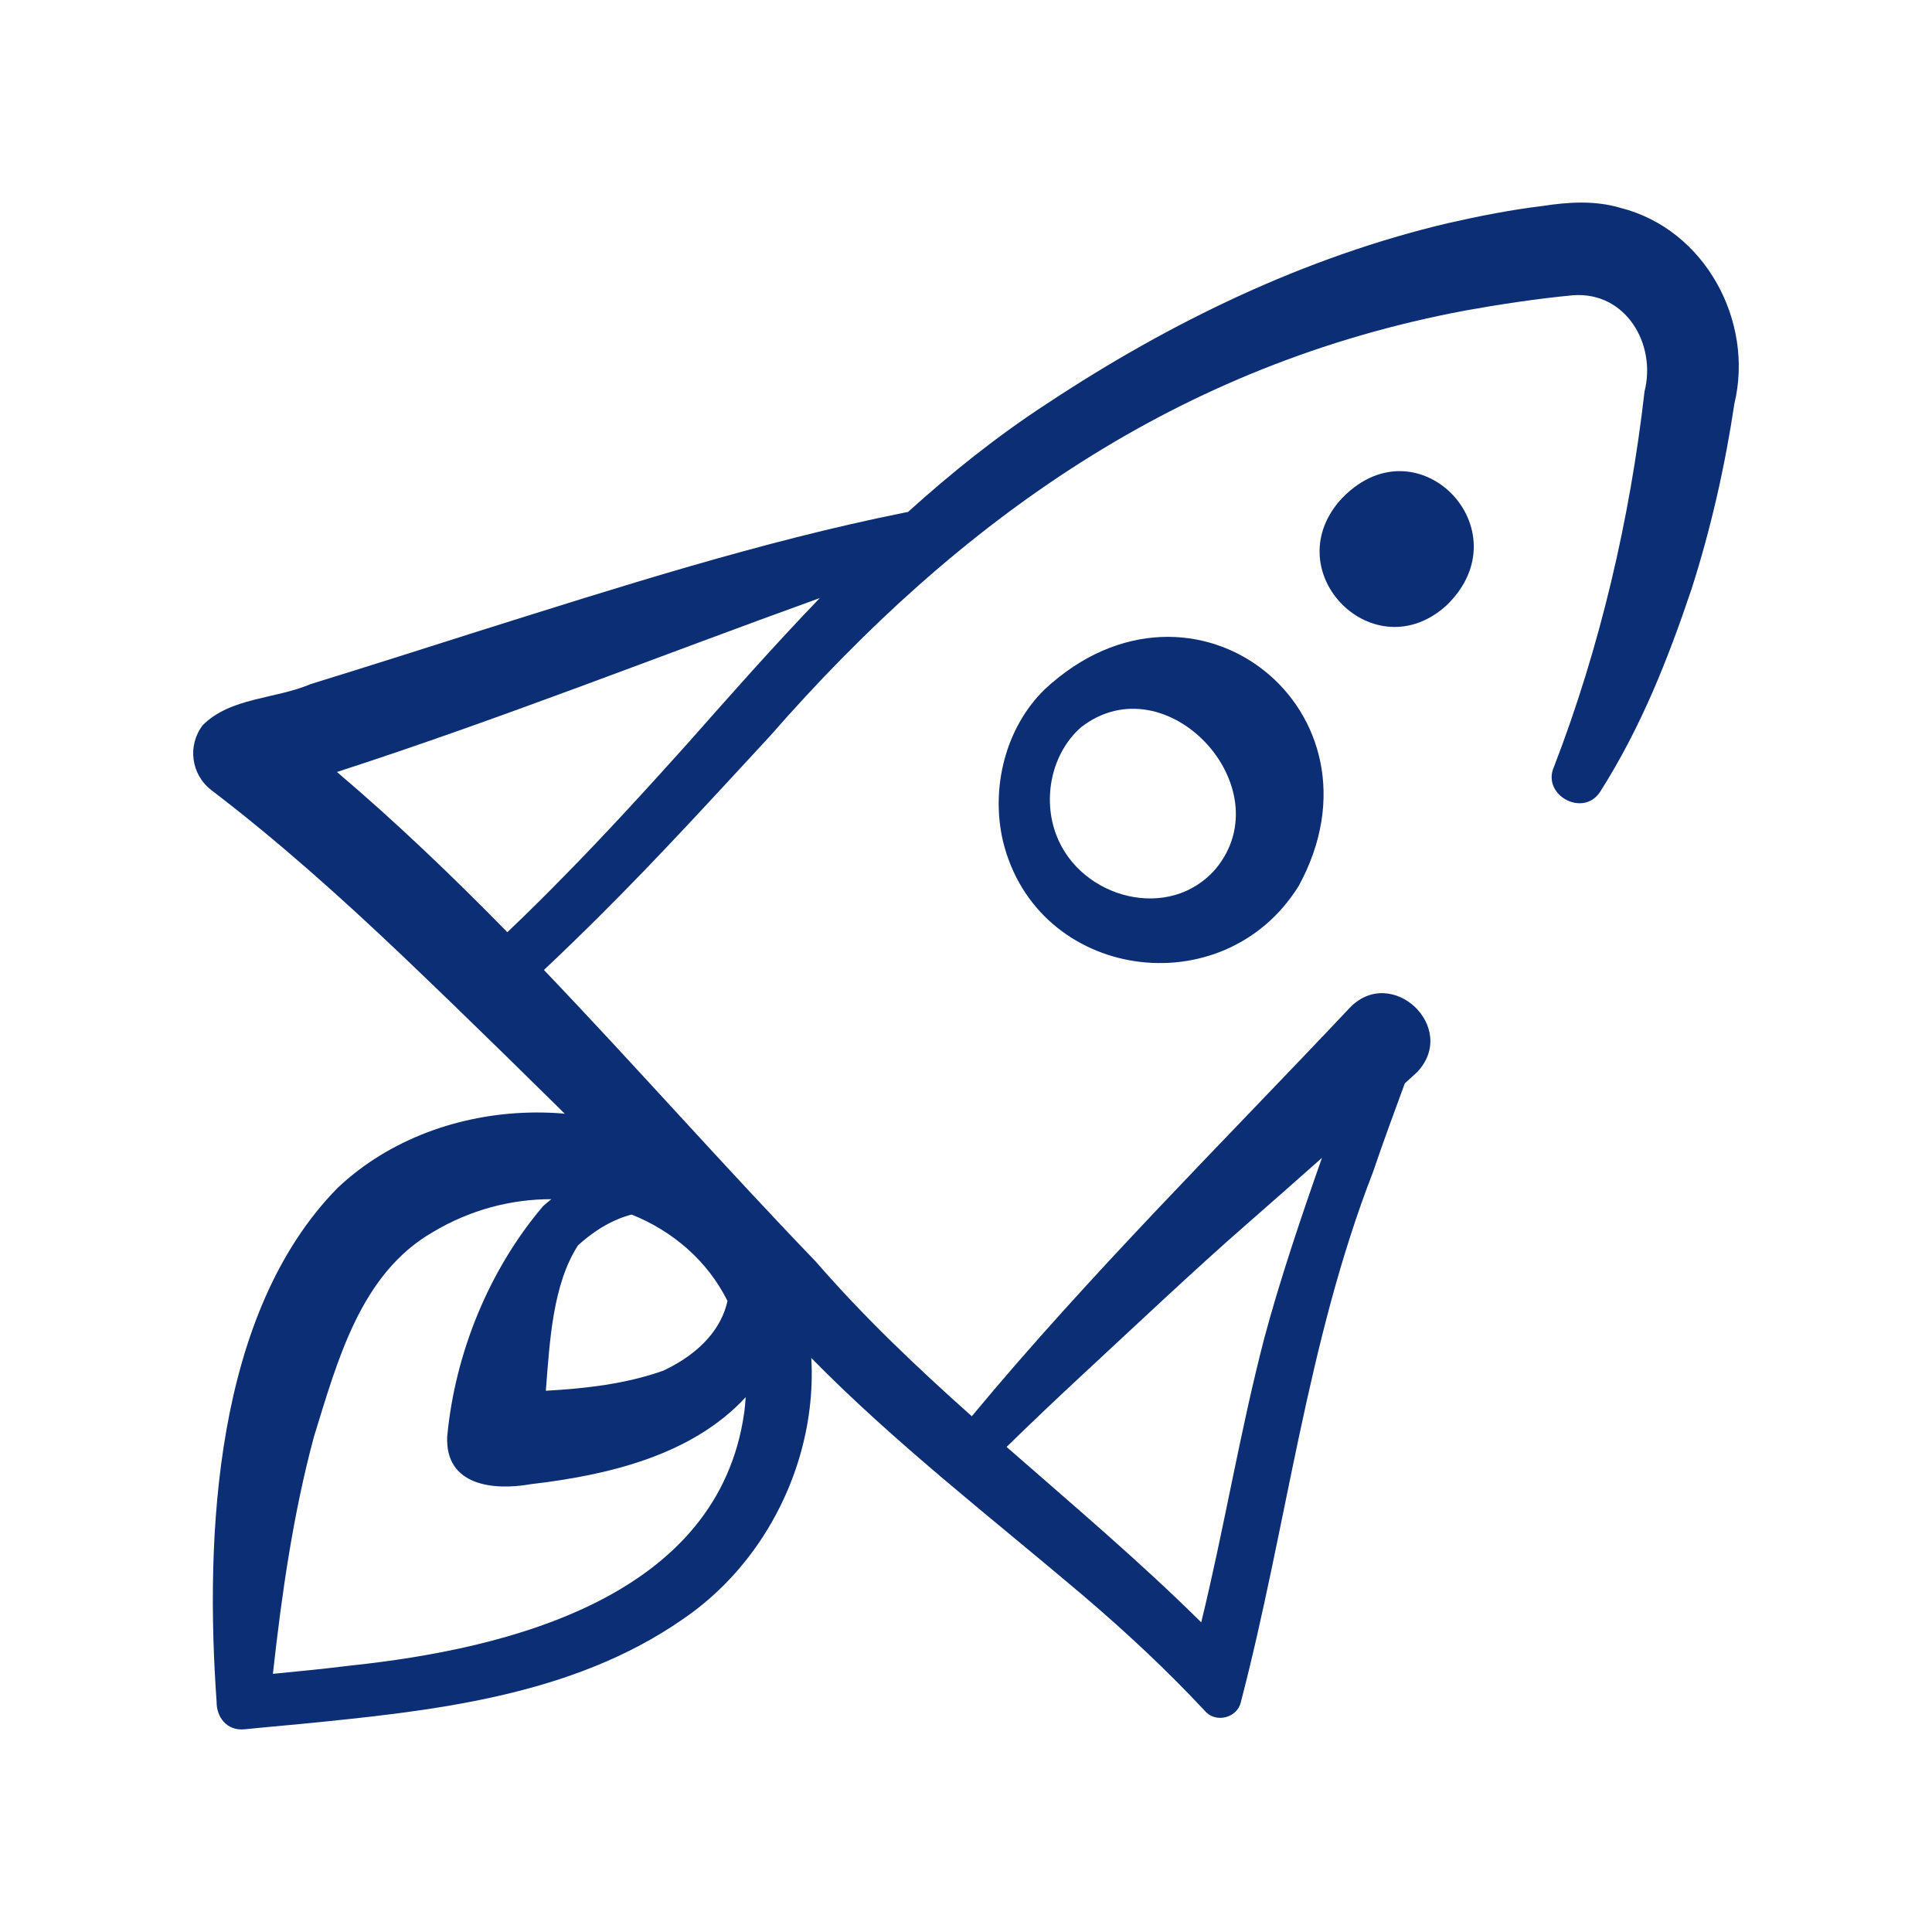
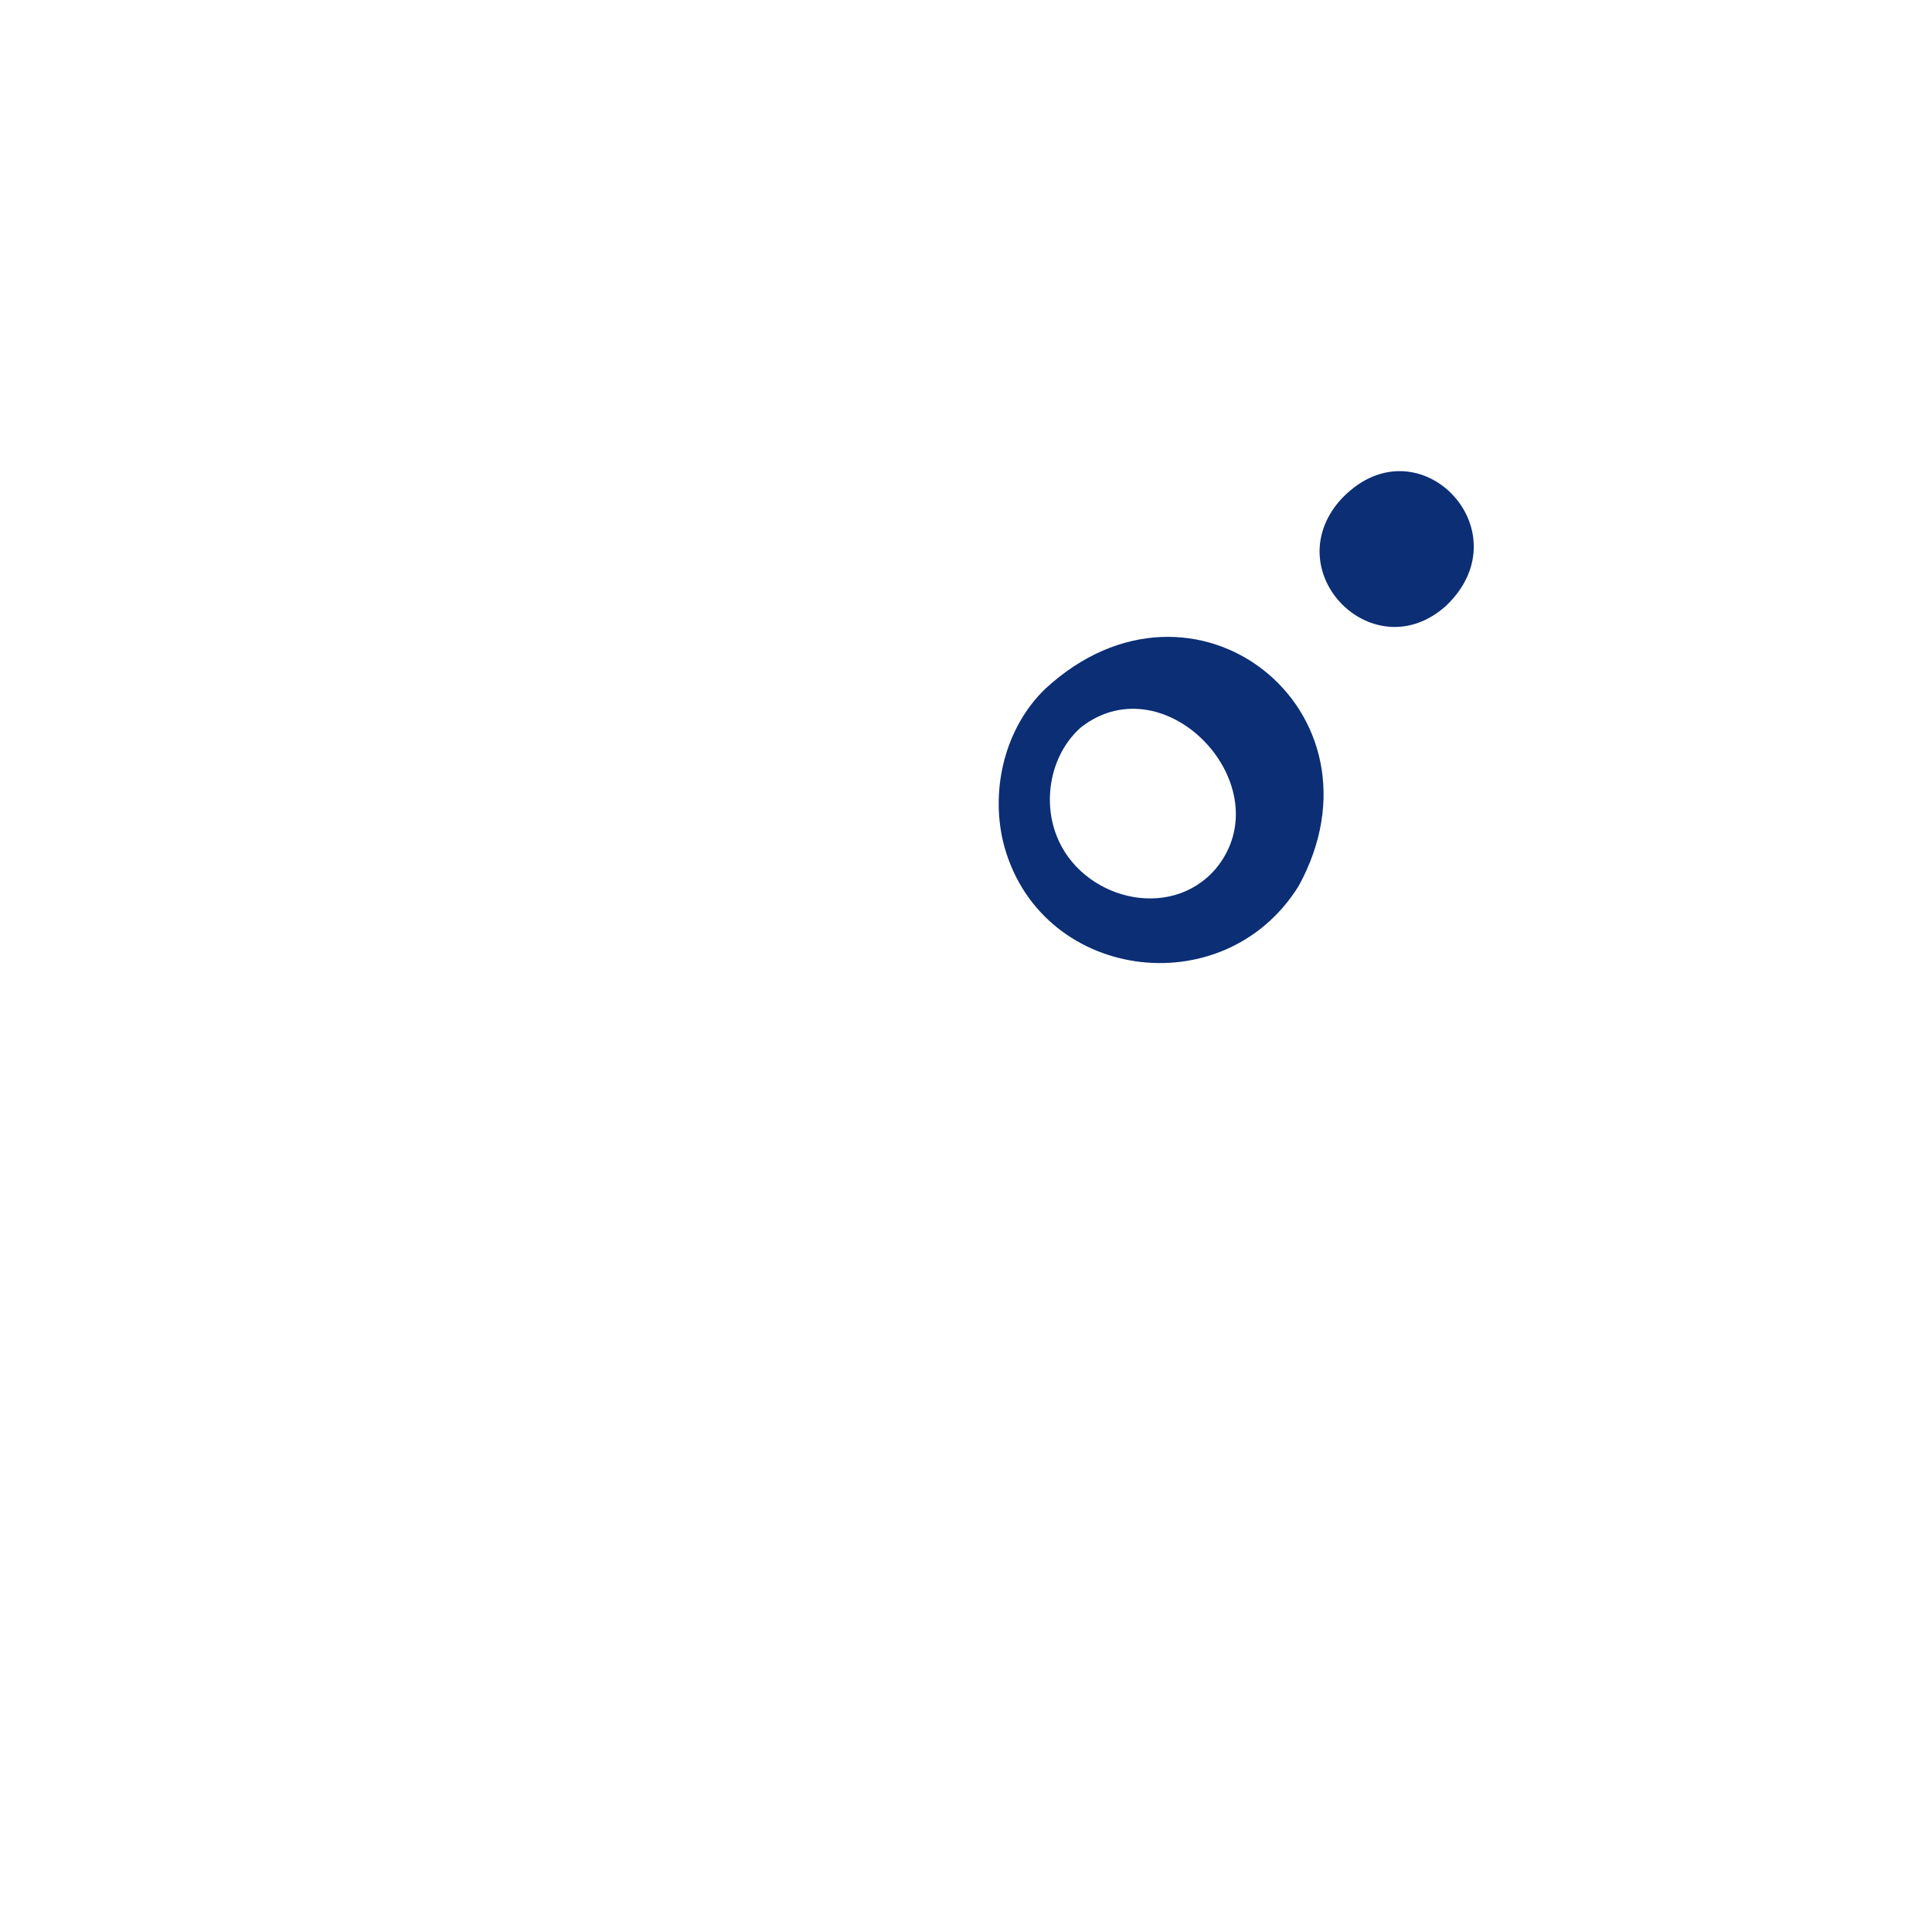
<svg xmlns="http://www.w3.org/2000/svg" width="40" height="40" viewBox="0 0 40 40" fill="none">
  <g clip-path="url(#clip0_2446_658)">
-     <path d="M16.292 26.109C16.167 25.543 15.868 25.022 15.38 24.656L15.417 24.689C15.286 24.575 15.143 24.475 14.992 24.39C12.804 22.514 9.119 22.584 6.991 24.593C4.435 27.193 4.241 31.812 4.485 35.24C4.481 35.536 4.685 35.841 5.063 35.803C5.446 35.767 5.829 35.727 6.215 35.694C8.936 35.426 11.836 35.128 14.145 33.518C16.48 31.925 17.508 28.676 16.292 26.109ZM11.967 25.784C12.345 25.44 12.722 25.238 13.077 25.146C13.931 25.489 14.647 26.102 15.062 26.935C14.947 27.463 14.542 27.998 13.733 28.378C12.951 28.655 12.127 28.747 11.301 28.794C11.383 27.736 11.447 26.59 11.967 25.784ZM7.274 34.482C6.737 34.548 6.195 34.603 5.65 34.655C5.833 33.002 6.07 31.337 6.502 29.738C6.985 28.185 7.458 26.375 8.959 25.511C9.737 25.044 10.591 24.826 11.415 24.828C11.357 24.874 11.3 24.921 11.245 24.971C10.125 26.286 9.418 28.023 9.259 29.744C9.215 30.759 10.211 30.867 10.992 30.728C12.579 30.542 14.321 30.137 15.439 28.927C15.432 29.029 15.423 29.132 15.41 29.234C14.88 33.059 10.544 34.135 7.274 34.482Z" fill="#0B2E75" />
    <path d="M21.637 14.265C20.814 15.062 20.508 16.314 20.766 17.417C21.467 20.302 25.331 20.85 26.889 18.341C28.866 14.718 24.72 11.411 21.637 14.265ZM25.174 17.983C24.22 19.099 22.373 18.605 21.872 17.294C21.578 16.534 21.768 15.592 22.388 15.052C24.149 13.697 26.563 16.297 25.174 17.983ZM27.731 10.374C26.446 11.876 28.455 13.879 29.942 12.54C31.59 10.963 29.302 8.629 27.731 10.374Z" fill="#0B2E75" />
-     <path d="M33.554 4.305C33.03 4.147 32.469 4.181 31.937 4.265C31.283 4.343 30.628 4.473 29.988 4.618C27.012 5.319 24.22 6.674 21.68 8.355C20.656 9.021 19.703 9.783 18.798 10.601C18.775 10.604 18.752 10.607 18.728 10.613C15.754 11.21 12.783 12.164 9.892 13.073C8.738 13.44 7.587 13.807 6.432 14.163C5.706 14.475 4.77 14.437 4.197 15.015C3.875 15.436 3.956 16.039 4.378 16.36C5.748 17.406 7.034 18.557 8.285 19.744C11.128 22.452 13.953 25.322 16.755 28.073C18.509 29.867 20.524 31.421 22.428 33.036C23.311 33.789 24.16 34.579 24.949 35.426C25.165 35.678 25.608 35.573 25.688 35.25C26.644 31.59 27.054 27.795 28.43 24.257C28.629 23.667 28.862 23.037 29.085 22.43C29.172 22.351 29.258 22.273 29.341 22.197C30.21 21.273 28.805 19.955 27.938 20.873C25.336 23.634 22.554 26.389 20.12 29.322C18.987 28.312 17.887 27.27 16.889 26.119C14.988 24.145 13.164 22.073 11.261 20.082C11.657 19.709 12.049 19.329 12.434 18.945C13.644 17.742 14.79 16.483 15.946 15.235C19.862 10.755 24.401 7.542 30.338 6.429C31.061 6.299 31.838 6.182 32.567 6.113C33.656 6.032 34.299 7.119 34.048 8.106C33.748 10.74 33.124 13.415 32.173 15.877C31.913 16.461 32.78 16.934 33.13 16.392C33.977 15.058 34.529 13.658 35.023 12.192C35.422 10.943 35.714 9.657 35.908 8.361C36.322 6.644 35.297 4.747 33.554 4.305ZM22.412 28.462C23.418 27.53 24.782 26.241 25.817 25.341C26.336 24.886 26.854 24.43 27.37 23.972C26.939 25.194 26.492 26.523 26.175 27.708C25.667 29.665 25.346 31.642 24.87 33.589C23.584 32.316 22.2 31.148 20.84 29.957C21.356 29.453 21.88 28.955 22.412 28.462ZM14.223 15.407C13.377 16.349 12.522 17.285 11.633 18.187C11.264 18.565 10.887 18.936 10.504 19.3C9.373 18.146 8.207 17.028 6.976 15.983C10.34 14.894 13.647 13.582 16.973 12.382C16.026 13.366 15.12 14.392 14.223 15.407Z" fill="#0B2E75" />
  </g>
  <defs>
    <clipPath id="clip0_2446_658">
      <rect width="32" height="32" fill="white" transform="translate(4 4)" />
    </clipPath>
  </defs>
</svg>